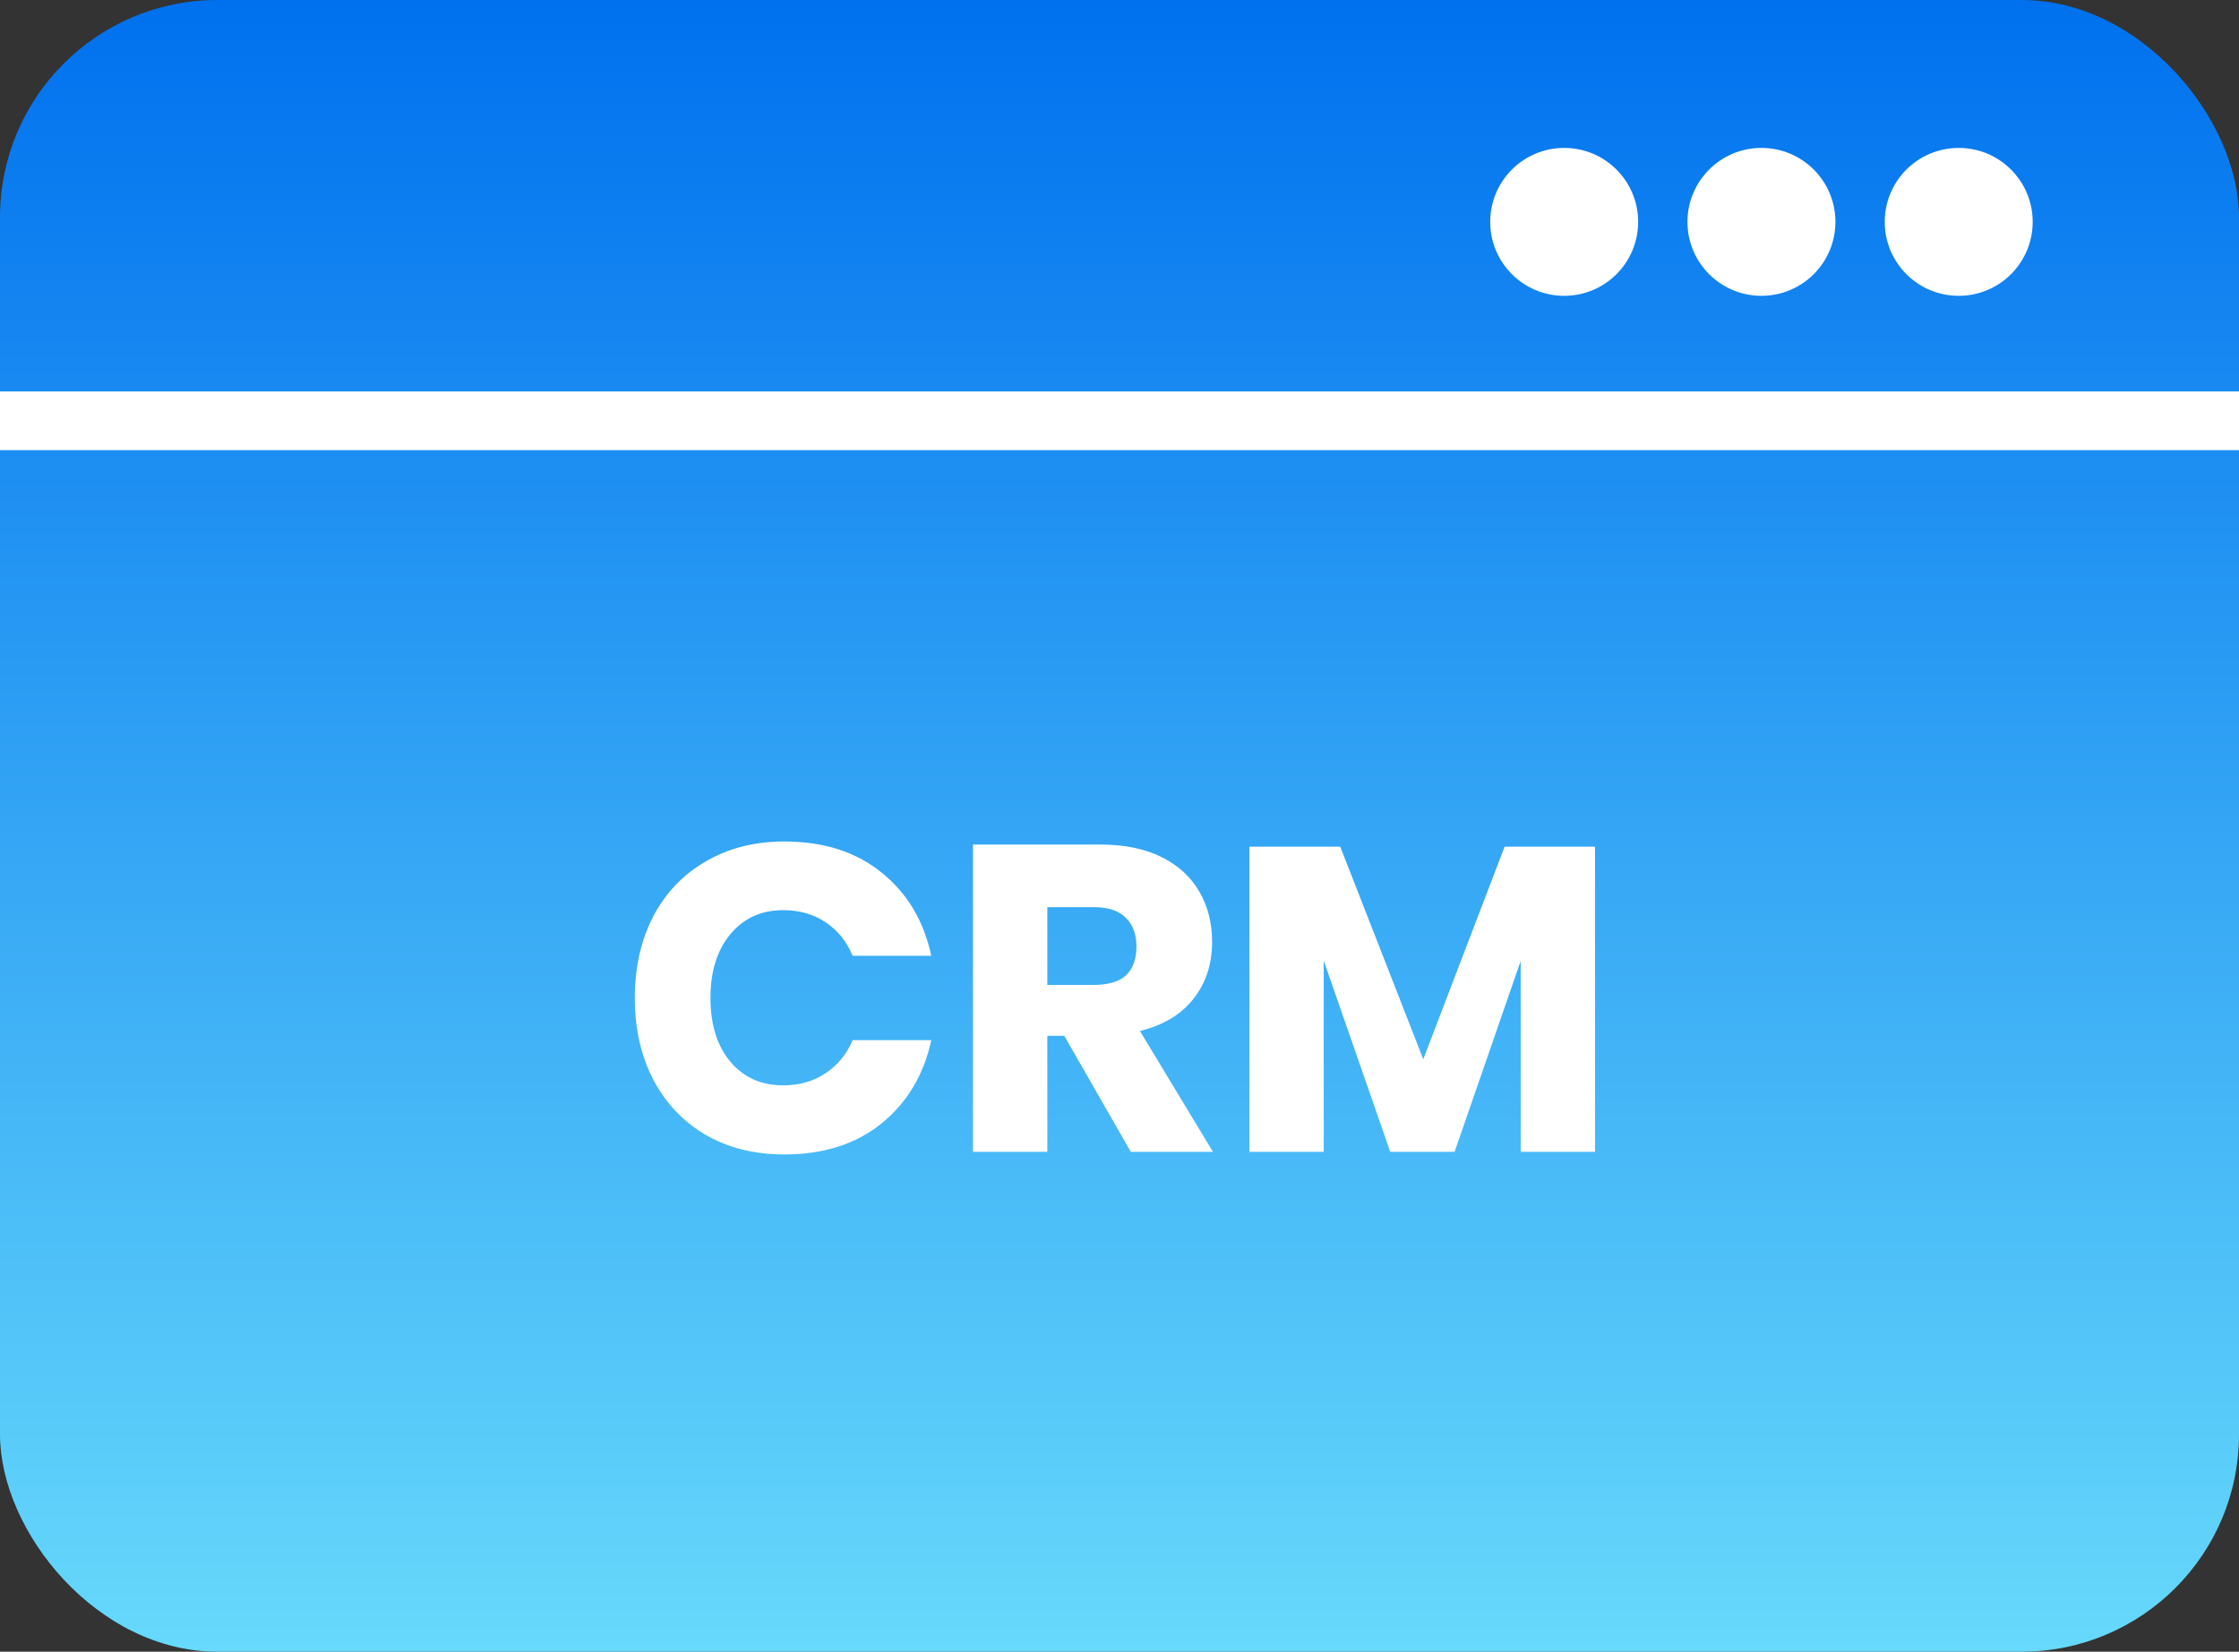
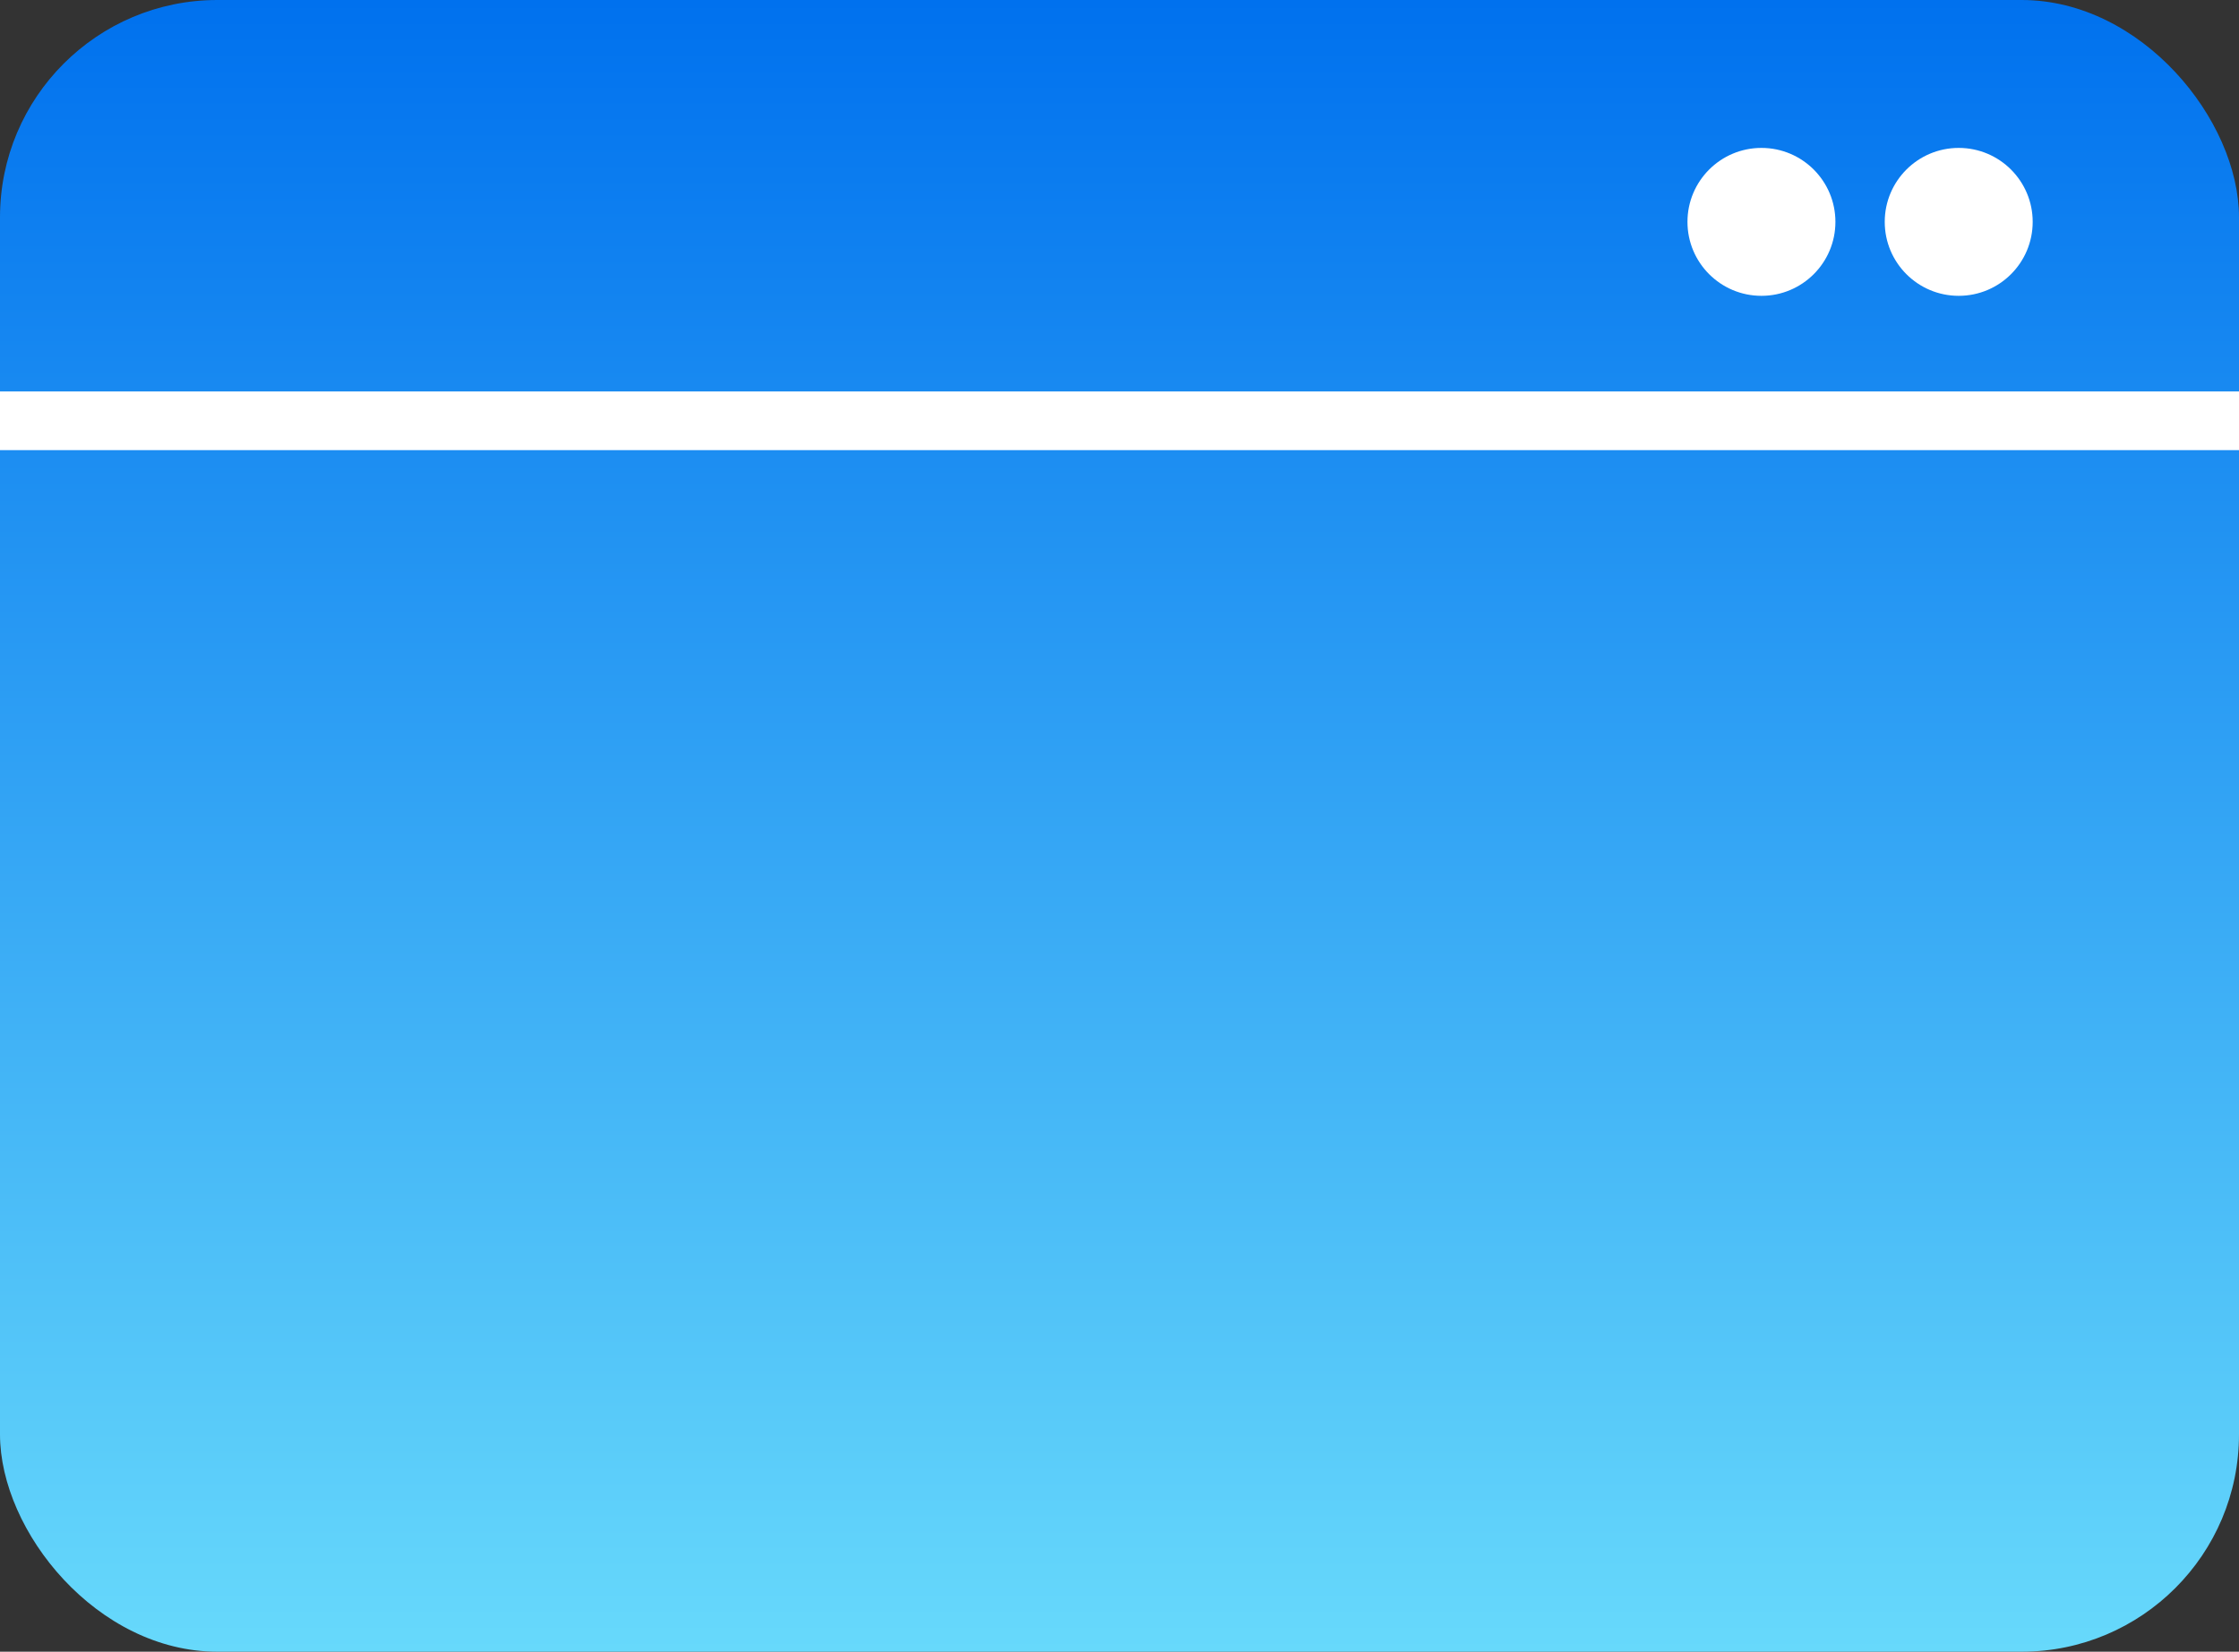
<svg xmlns="http://www.w3.org/2000/svg" width="103" height="76" viewBox="0 0 103 76" fill="none">
  <rect x="0" y="0" width="103" height="76" fill="#333333" stroke="none" />
  <rect width="103" height="76" rx="10" fill="url(#paint0_linear_3991_687)" />
  <circle cx="90.106" cy="10.209" r="3.403" fill="white" />
  <circle cx="81.031" cy="10.209" r="3.403" fill="white" />
-   <circle cx="71.957" cy="10.209" r="3.403" fill="white" />
  <line y1="19.362" x2="103" y2="19.362" stroke="white" stroke-width="2.7" />
-   <path d="M36.083 38.72C37.883 38.72 39.37 39.193 40.543 40.14C41.73 41.087 42.496 42.367 42.843 43.98H39.223C38.956 43.327 38.543 42.813 37.983 42.44C37.437 42.067 36.783 41.88 36.023 41.88C35.023 41.88 34.217 42.247 33.603 42.98C32.99 43.713 32.683 44.693 32.683 45.92C32.683 47.147 32.99 48.127 33.603 48.86C34.217 49.58 35.023 49.94 36.023 49.94C36.783 49.94 37.437 49.753 37.983 49.38C38.543 49.007 38.956 48.5 39.223 47.86H42.843C42.496 49.46 41.73 50.74 40.543 51.7C39.37 52.647 37.883 53.12 36.083 53.12C34.71 53.12 33.503 52.82 32.463 52.22C31.423 51.607 30.616 50.753 30.043 49.66C29.483 48.567 29.203 47.32 29.203 45.92C29.203 44.52 29.483 43.273 30.043 42.18C30.616 41.087 31.423 40.24 32.463 39.64C33.503 39.027 34.71 38.72 36.083 38.72Z" fill="white" />
-   <path d="M52.02 53L48.96 47.66H48.18V53H44.76V38.86H50.6C51.72 38.86 52.666 39.053 53.44 39.44C54.213 39.827 54.793 40.36 55.18 41.04C55.566 41.707 55.76 42.473 55.76 43.34C55.76 44.367 55.473 45.24 54.9 45.96C54.34 46.68 53.52 47.173 52.44 47.44L55.8 53H52.02ZM48.18 45.32H50.3C50.98 45.32 51.48 45.173 51.8 44.88C52.12 44.573 52.28 44.127 52.28 43.54C52.28 42.98 52.113 42.54 51.78 42.22C51.46 41.9 50.967 41.74 50.3 41.74H48.18V45.32Z" fill="white" />
-   <path d="M73.375 38.96V53H69.955V44.22L66.915 53H63.955L60.895 44.2V53H57.475V38.96H61.655L65.475 48.74L69.215 38.96H73.375Z" fill="white" />
  <defs>
    <linearGradient id="paint0_linear_3991_687" x1="51.5" y1="0" x2="51.5" y2="76" gradientUnits="userSpaceOnUse">
      <stop stop-color="#0071EE" />
      <stop offset="1" stop-color="#67D9FB" />
    </linearGradient>
  </defs>
</svg>